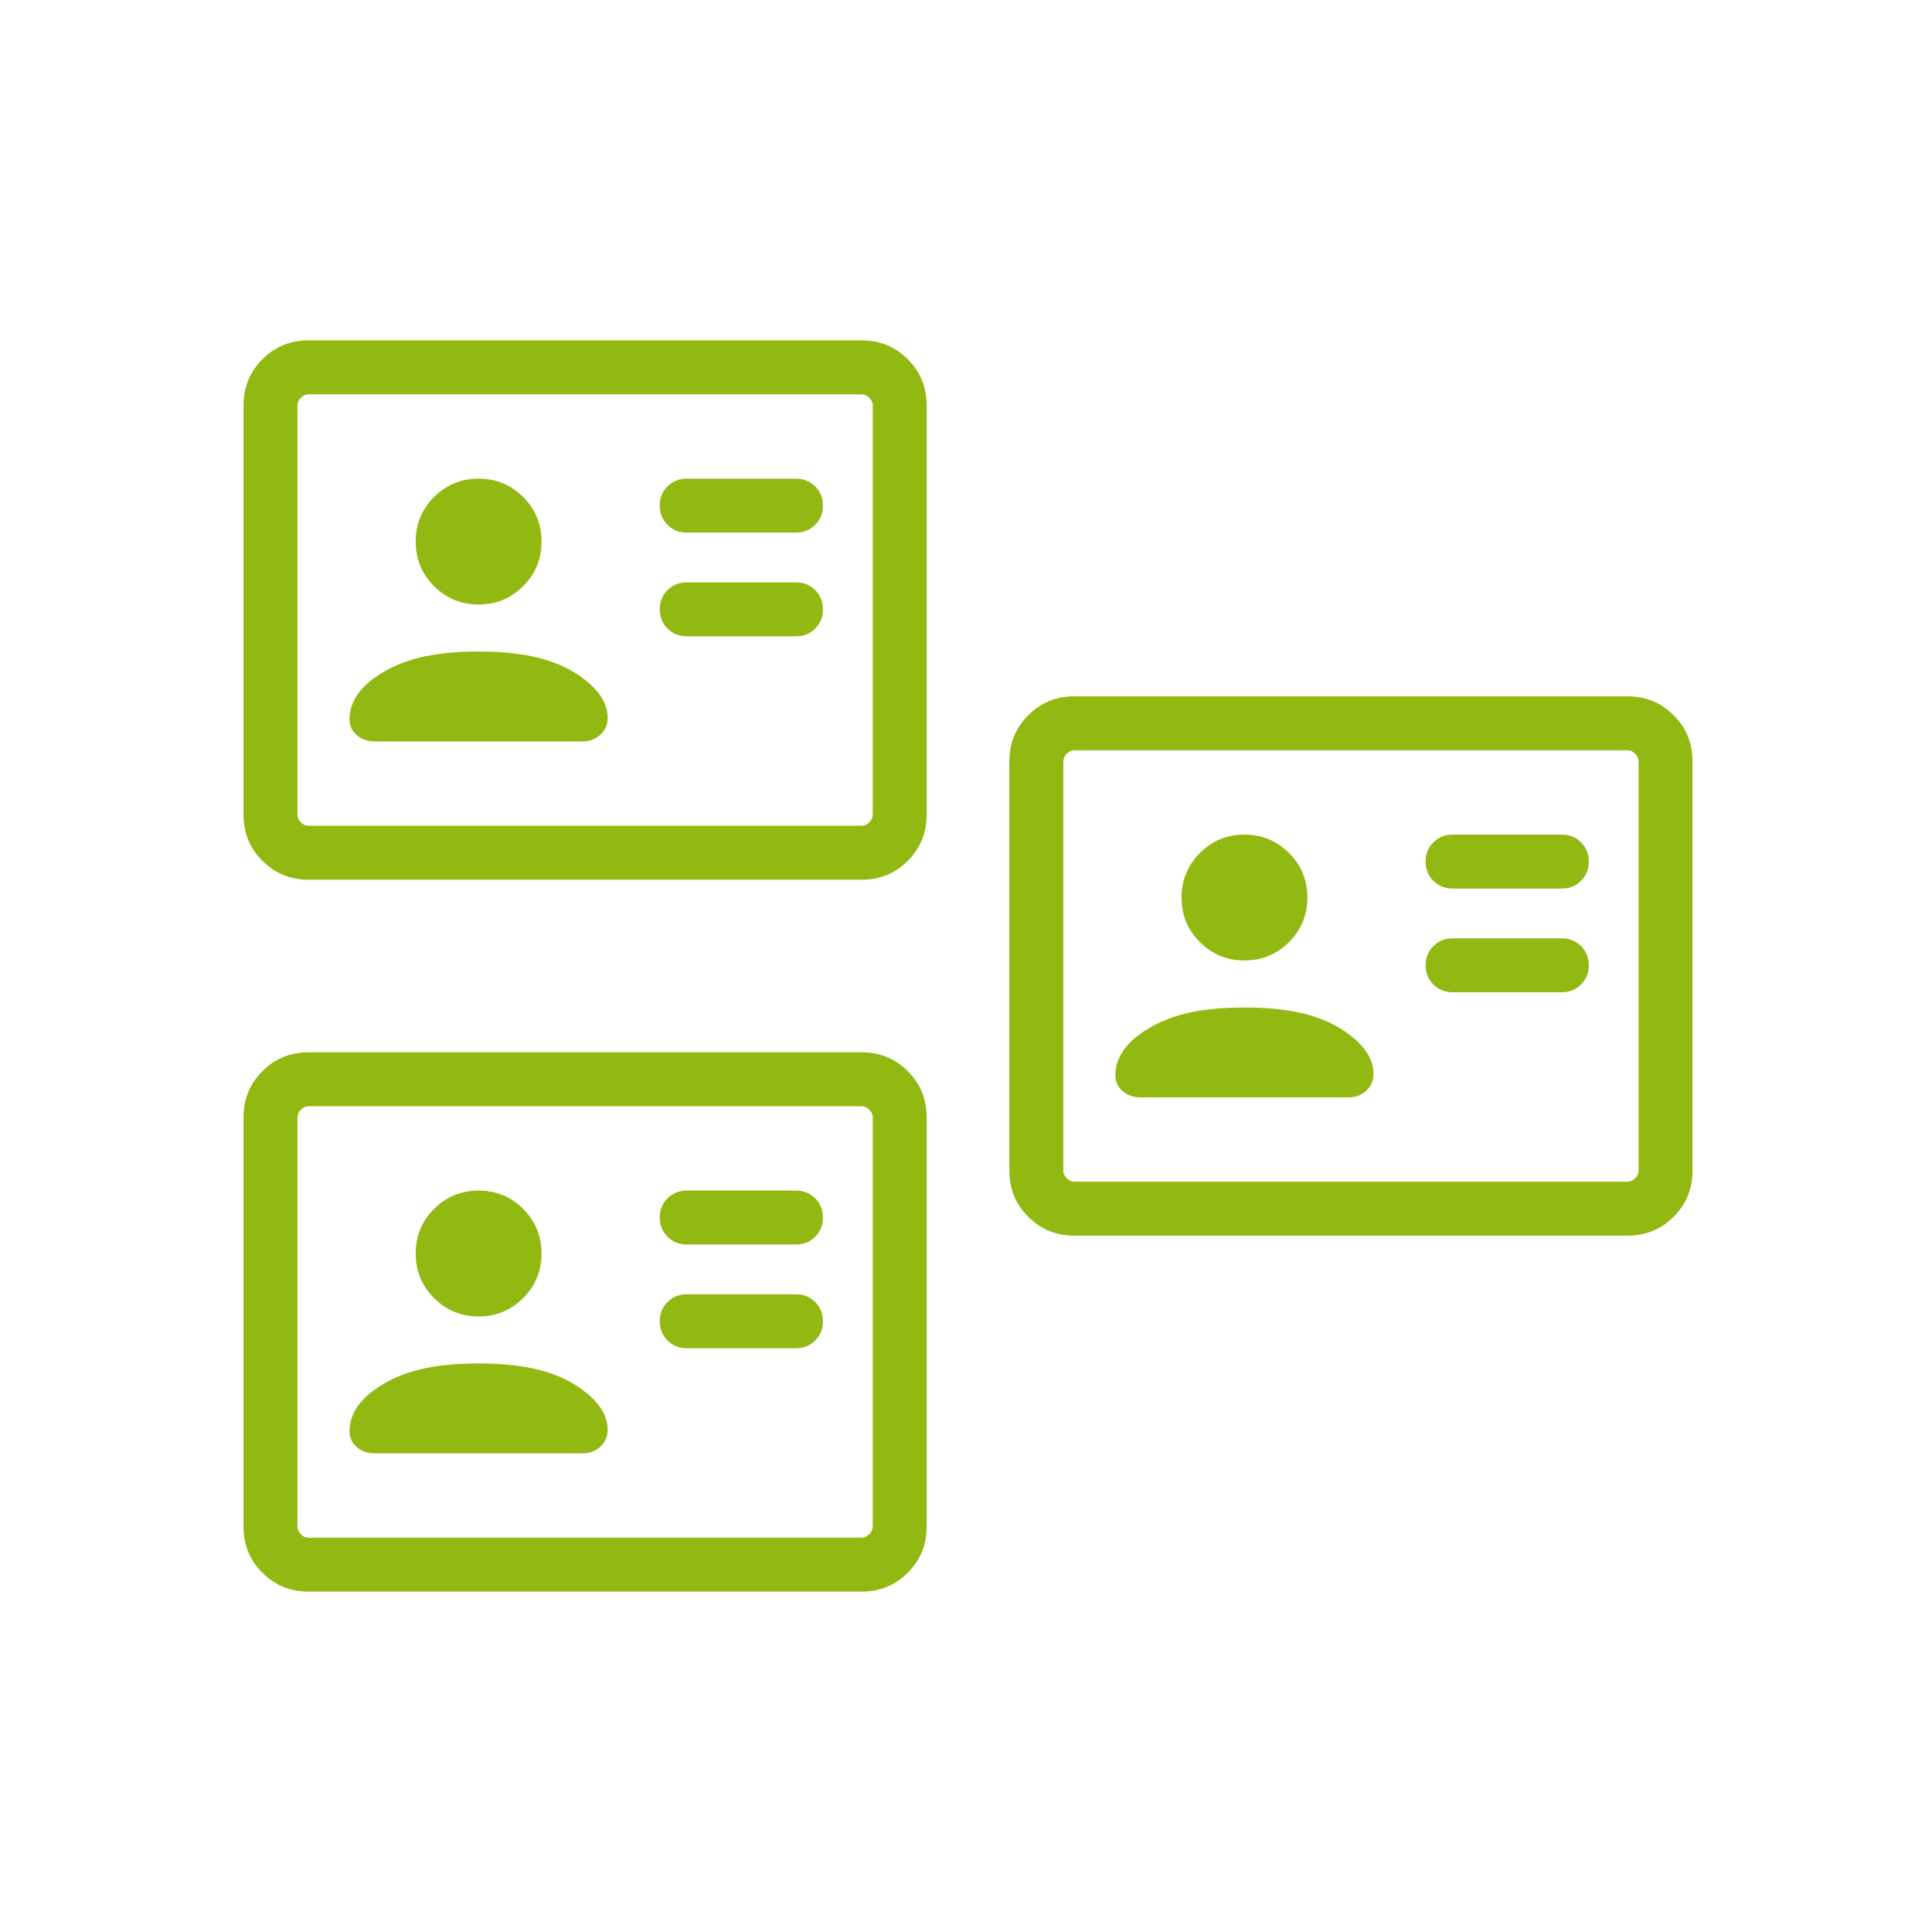
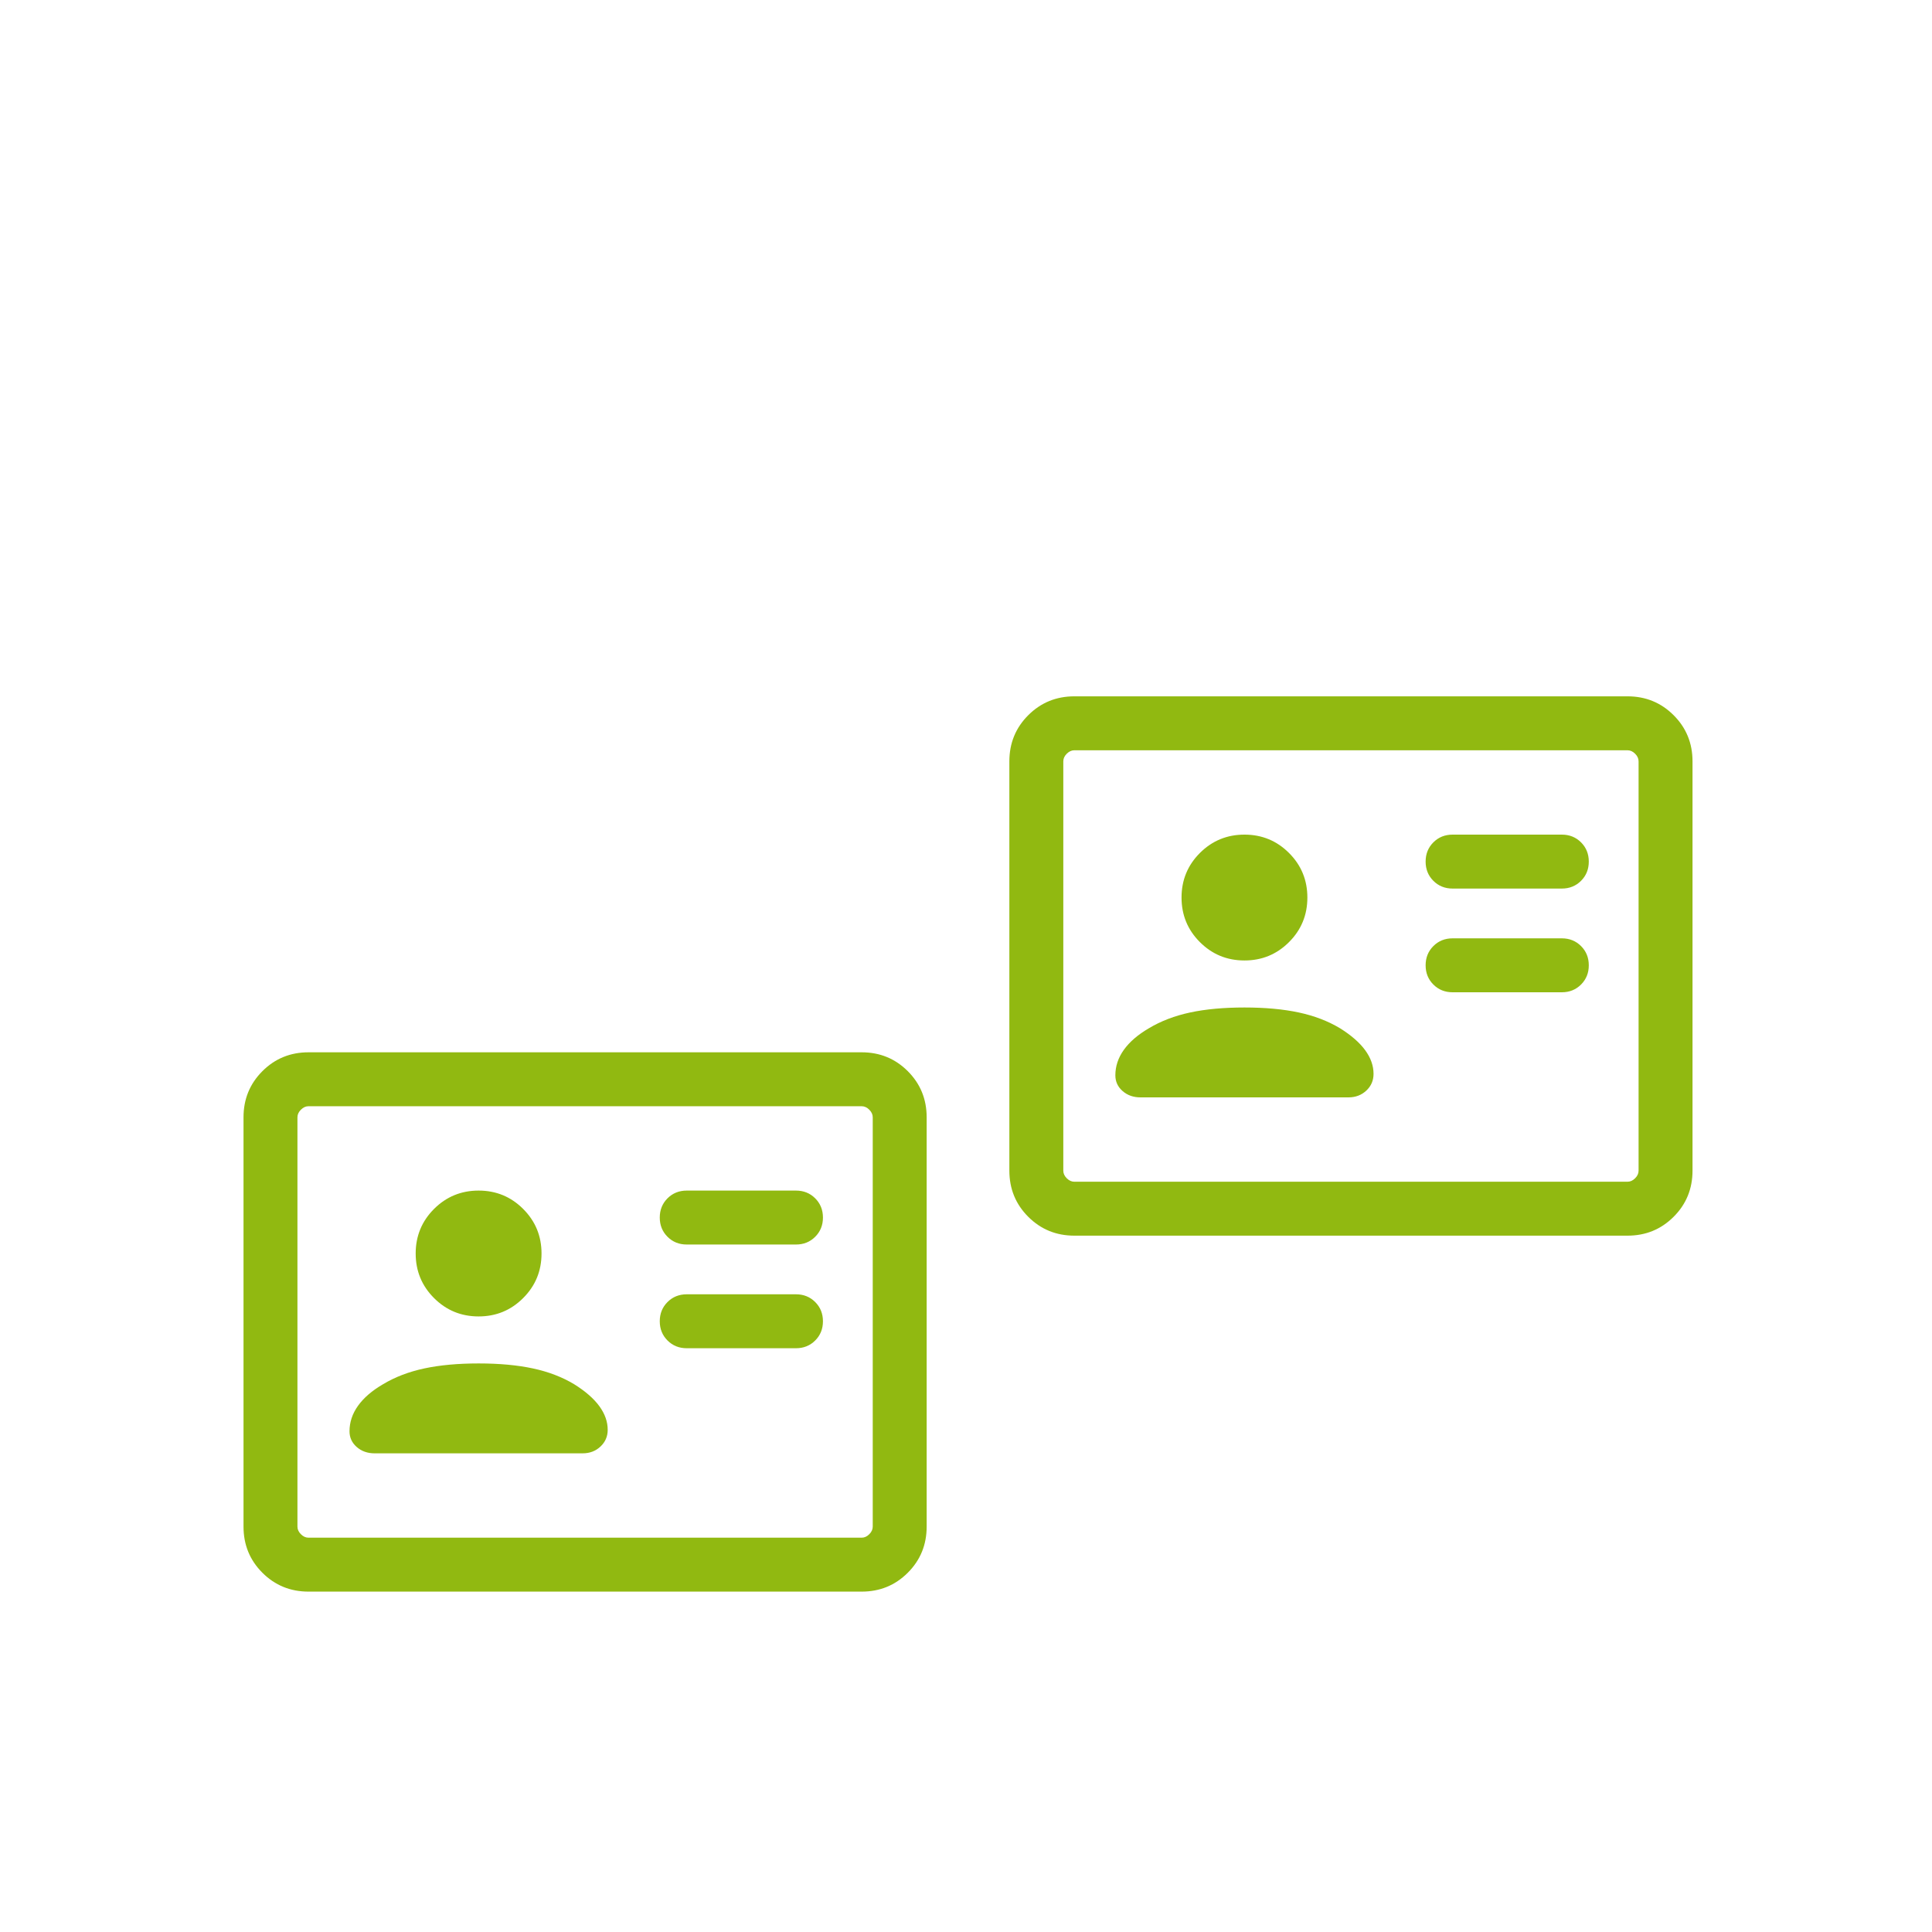
<svg xmlns="http://www.w3.org/2000/svg" width="160" height="160" viewBox="0 0 160 160" fill="none">
  <rect width="160" height="160" fill="none" />
-   <path d="M65.919 52.697C66.553 52.697 67.084 52.483 67.512 52.055C67.939 51.628 68.153 51.097 68.153 50.464C68.153 49.83 67.939 49.299 67.512 48.872C67.084 48.444 66.553 48.23 65.919 48.23H56.873C56.239 48.23 55.708 48.444 55.28 48.872C54.853 49.299 54.639 49.83 54.639 50.464C54.639 51.097 54.853 51.628 55.28 52.055C55.708 52.483 56.239 52.697 56.873 52.697H65.919ZM65.919 44.108C66.553 44.108 67.084 43.894 67.512 43.466C67.939 43.039 68.153 42.508 68.153 41.875C68.153 41.241 67.939 40.71 67.512 40.282C67.084 39.855 66.553 39.641 65.919 39.641H56.873C56.239 39.641 55.708 39.855 55.28 40.282C54.853 40.71 54.639 41.241 54.639 41.875C54.639 42.508 54.853 43.039 55.28 43.466C55.708 43.894 56.239 44.108 56.873 44.108H65.919ZM39.636 53.956C37.926 53.956 36.428 54.094 35.141 54.369C33.854 54.644 32.713 55.081 31.716 55.681C30.808 56.211 30.119 56.805 29.65 57.461C29.18 58.118 28.945 58.822 28.945 59.574C28.945 60.093 29.144 60.528 29.543 60.877C29.942 61.226 30.436 61.401 31.024 61.401H48.248C48.837 61.401 49.33 61.214 49.728 60.839C50.127 60.466 50.327 60.004 50.327 59.454C50.327 58.782 50.097 58.13 49.637 57.498C49.177 56.867 48.483 56.261 47.555 55.681C46.559 55.081 45.418 54.644 44.131 54.369C42.845 54.094 41.346 53.956 39.636 53.956ZM39.636 50.063C41.083 50.063 42.313 49.556 43.326 48.542C44.34 47.529 44.847 46.299 44.847 44.852C44.847 43.405 44.34 42.175 43.326 41.161C42.313 40.148 41.083 39.641 39.636 39.641C38.19 39.641 36.959 40.148 35.945 41.161C34.932 42.175 34.425 43.405 34.425 44.852C34.425 46.299 34.932 47.529 35.945 48.542C36.959 49.556 38.19 50.063 39.636 50.063ZM25.55 72.853C24.045 72.853 22.772 72.332 21.73 71.29C20.688 70.248 20.167 68.975 20.167 67.471V33.571C20.167 32.067 20.688 30.794 21.73 29.752C22.772 28.71 24.045 28.189 25.55 28.189H71.36C72.864 28.189 74.137 28.71 75.179 29.752C76.221 30.794 76.742 32.067 76.742 33.571V67.471C76.742 68.975 76.221 70.248 75.179 71.29C74.137 72.332 72.864 72.853 71.36 72.853H25.55ZM25.55 68.387H71.36C71.589 68.387 71.799 68.291 71.989 68.1C72.18 67.91 72.276 67.7 72.276 67.471V33.571C72.276 33.342 72.18 33.132 71.989 32.942C71.799 32.751 71.589 32.655 71.36 32.655H25.55C25.32 32.655 25.11 32.751 24.92 32.942C24.729 33.132 24.633 33.342 24.633 33.571V67.471C24.633 67.7 24.729 67.91 24.92 68.1C25.11 68.291 25.32 68.387 25.55 68.387Z" fill="#91B911" />
  <path d="M65.919 111.655C66.553 111.655 67.084 111.441 67.512 111.013C67.939 110.586 68.153 110.055 68.153 109.422C68.153 108.788 67.939 108.257 67.512 107.83C67.084 107.402 66.553 107.188 65.919 107.188H56.873C56.239 107.188 55.708 107.402 55.28 107.83C54.853 108.257 54.639 108.788 54.639 109.422C54.639 110.055 54.853 110.586 55.28 111.013C55.708 111.441 56.239 111.655 56.873 111.655H65.919ZM65.919 103.066C66.553 103.066 67.084 102.852 67.512 102.424C67.939 101.997 68.153 101.466 68.153 100.833C68.153 100.199 67.939 99.668 67.512 99.24C67.084 98.813 66.553 98.599 65.919 98.599H56.873C56.239 98.599 55.708 98.813 55.28 99.24C54.853 99.668 54.639 100.199 54.639 100.833C54.639 101.466 54.853 101.997 55.28 102.424C55.708 102.852 56.239 103.066 56.873 103.066H65.919ZM39.636 112.914C37.926 112.914 36.428 113.052 35.141 113.327C33.854 113.602 32.713 114.039 31.716 114.639C30.808 115.169 30.119 115.763 29.65 116.419C29.18 117.076 28.945 117.78 28.945 118.532C28.945 119.051 29.144 119.486 29.543 119.835C29.942 120.184 30.436 120.359 31.024 120.359H48.248C48.837 120.359 49.33 120.172 49.728 119.797C50.127 119.424 50.327 118.962 50.327 118.412C50.327 117.74 50.097 117.088 49.637 116.456C49.177 115.825 48.483 115.219 47.555 114.639C46.559 114.039 45.418 113.602 44.131 113.327C42.845 113.052 41.346 112.914 39.636 112.914ZM39.636 109.021C41.083 109.021 42.313 108.514 43.326 107.5C44.34 106.487 44.847 105.257 44.847 103.81C44.847 102.363 44.34 101.133 43.326 100.119C42.313 99.106 41.083 98.599 39.636 98.599C38.19 98.599 36.959 99.106 35.945 100.119C34.932 101.133 34.425 102.363 34.425 103.81C34.425 105.257 34.932 106.487 35.945 107.5C36.959 108.514 38.19 109.021 39.636 109.021ZM25.55 131.811C24.045 131.811 22.772 131.29 21.73 130.248C20.688 129.206 20.167 127.933 20.167 126.429V92.529C20.167 91.025 20.688 89.752 21.73 88.71C22.772 87.668 24.045 87.147 25.55 87.147H71.36C72.864 87.147 74.137 87.668 75.179 88.71C76.221 89.752 76.742 91.025 76.742 92.529V126.429C76.742 127.933 76.221 129.206 75.179 130.248C74.137 131.29 72.864 131.811 71.36 131.811H25.55ZM25.55 127.345H71.36C71.589 127.345 71.799 127.249 71.989 127.058C72.18 126.868 72.276 126.658 72.276 126.429V92.529C72.276 92.3 72.18 92.09 71.989 91.9C71.799 91.709 71.589 91.613 71.36 91.613H25.55C25.32 91.613 25.11 91.709 24.92 91.9C24.729 92.09 24.633 92.3 24.633 92.529V126.429C24.633 126.658 24.729 126.868 24.92 127.058C25.11 127.249 25.32 127.345 25.55 127.345Z" fill="#91B911" />
  <path d="M129.344 82.176C129.977 82.176 130.508 81.962 130.936 81.534C131.363 81.107 131.577 80.576 131.577 79.943C131.577 79.309 131.363 78.778 130.936 78.351C130.508 77.923 129.977 77.709 129.344 77.709H120.297C119.663 77.709 119.132 77.923 118.704 78.351C118.277 78.778 118.064 79.309 118.064 79.943C118.064 80.576 118.277 81.107 118.704 81.534C119.132 81.962 119.663 82.176 120.297 82.176H129.344ZM129.344 73.587C129.977 73.587 130.508 73.373 130.936 72.945C131.363 72.518 131.577 71.987 131.577 71.354C131.577 70.72 131.363 70.189 130.936 69.761C130.508 69.334 129.977 69.12 129.344 69.12H120.297C119.663 69.12 119.132 69.334 118.704 69.761C118.277 70.189 118.064 70.72 118.064 71.354C118.064 71.987 118.277 72.518 118.704 72.945C119.132 73.373 119.663 73.587 120.297 73.587H129.344ZM103.061 83.436C101.35 83.436 99.852 83.573 98.565 83.848C97.279 84.123 96.137 84.56 95.141 85.159C94.233 85.69 93.544 86.284 93.074 86.94C92.604 87.597 92.369 88.301 92.369 89.053C92.369 89.572 92.569 90.007 92.968 90.356C93.367 90.705 93.86 90.88 94.448 90.88H111.673C112.261 90.88 112.754 90.692 113.153 90.318C113.552 89.945 113.751 89.483 113.751 88.933C113.751 88.261 113.521 87.609 113.061 86.977C112.601 86.346 111.907 85.74 110.98 85.159C109.984 84.56 108.842 84.123 107.555 83.848C106.269 83.573 104.771 83.436 103.061 83.436ZM103.061 79.542C104.507 79.542 105.737 79.035 106.751 78.021C107.765 77.008 108.271 75.778 108.271 74.331C108.271 72.884 107.765 71.654 106.751 70.64C105.737 69.627 104.507 69.12 103.061 69.12C101.614 69.12 100.384 69.627 99.37 70.64C98.356 71.654 97.85 72.884 97.85 74.331C97.85 75.778 98.356 77.008 99.37 78.021C100.384 79.035 101.614 79.542 103.061 79.542ZM88.974 102.332C87.47 102.332 86.197 101.811 85.154 100.769C84.112 99.727 83.591 98.454 83.591 96.95V63.05C83.591 61.546 84.112 60.273 85.154 59.231C86.197 58.189 87.47 57.667 88.974 57.667H134.784C136.288 57.667 137.561 58.189 138.603 59.231C139.646 60.273 140.167 61.546 140.167 63.05V96.95C140.167 98.454 139.646 99.727 138.603 100.769C137.561 101.811 136.288 102.332 134.784 102.332H88.974ZM88.974 97.866H134.784C135.013 97.866 135.223 97.77 135.414 97.579C135.605 97.389 135.7 97.179 135.7 96.95V63.05C135.7 62.821 135.605 62.611 135.414 62.421C135.223 62.23 135.013 62.134 134.784 62.134H88.974C88.745 62.134 88.535 62.23 88.344 62.421C88.153 62.611 88.058 62.821 88.058 63.05V96.95C88.058 97.179 88.153 97.389 88.344 97.579C88.535 97.77 88.745 97.866 88.974 97.866Z" fill="#91B911" />
</svg>